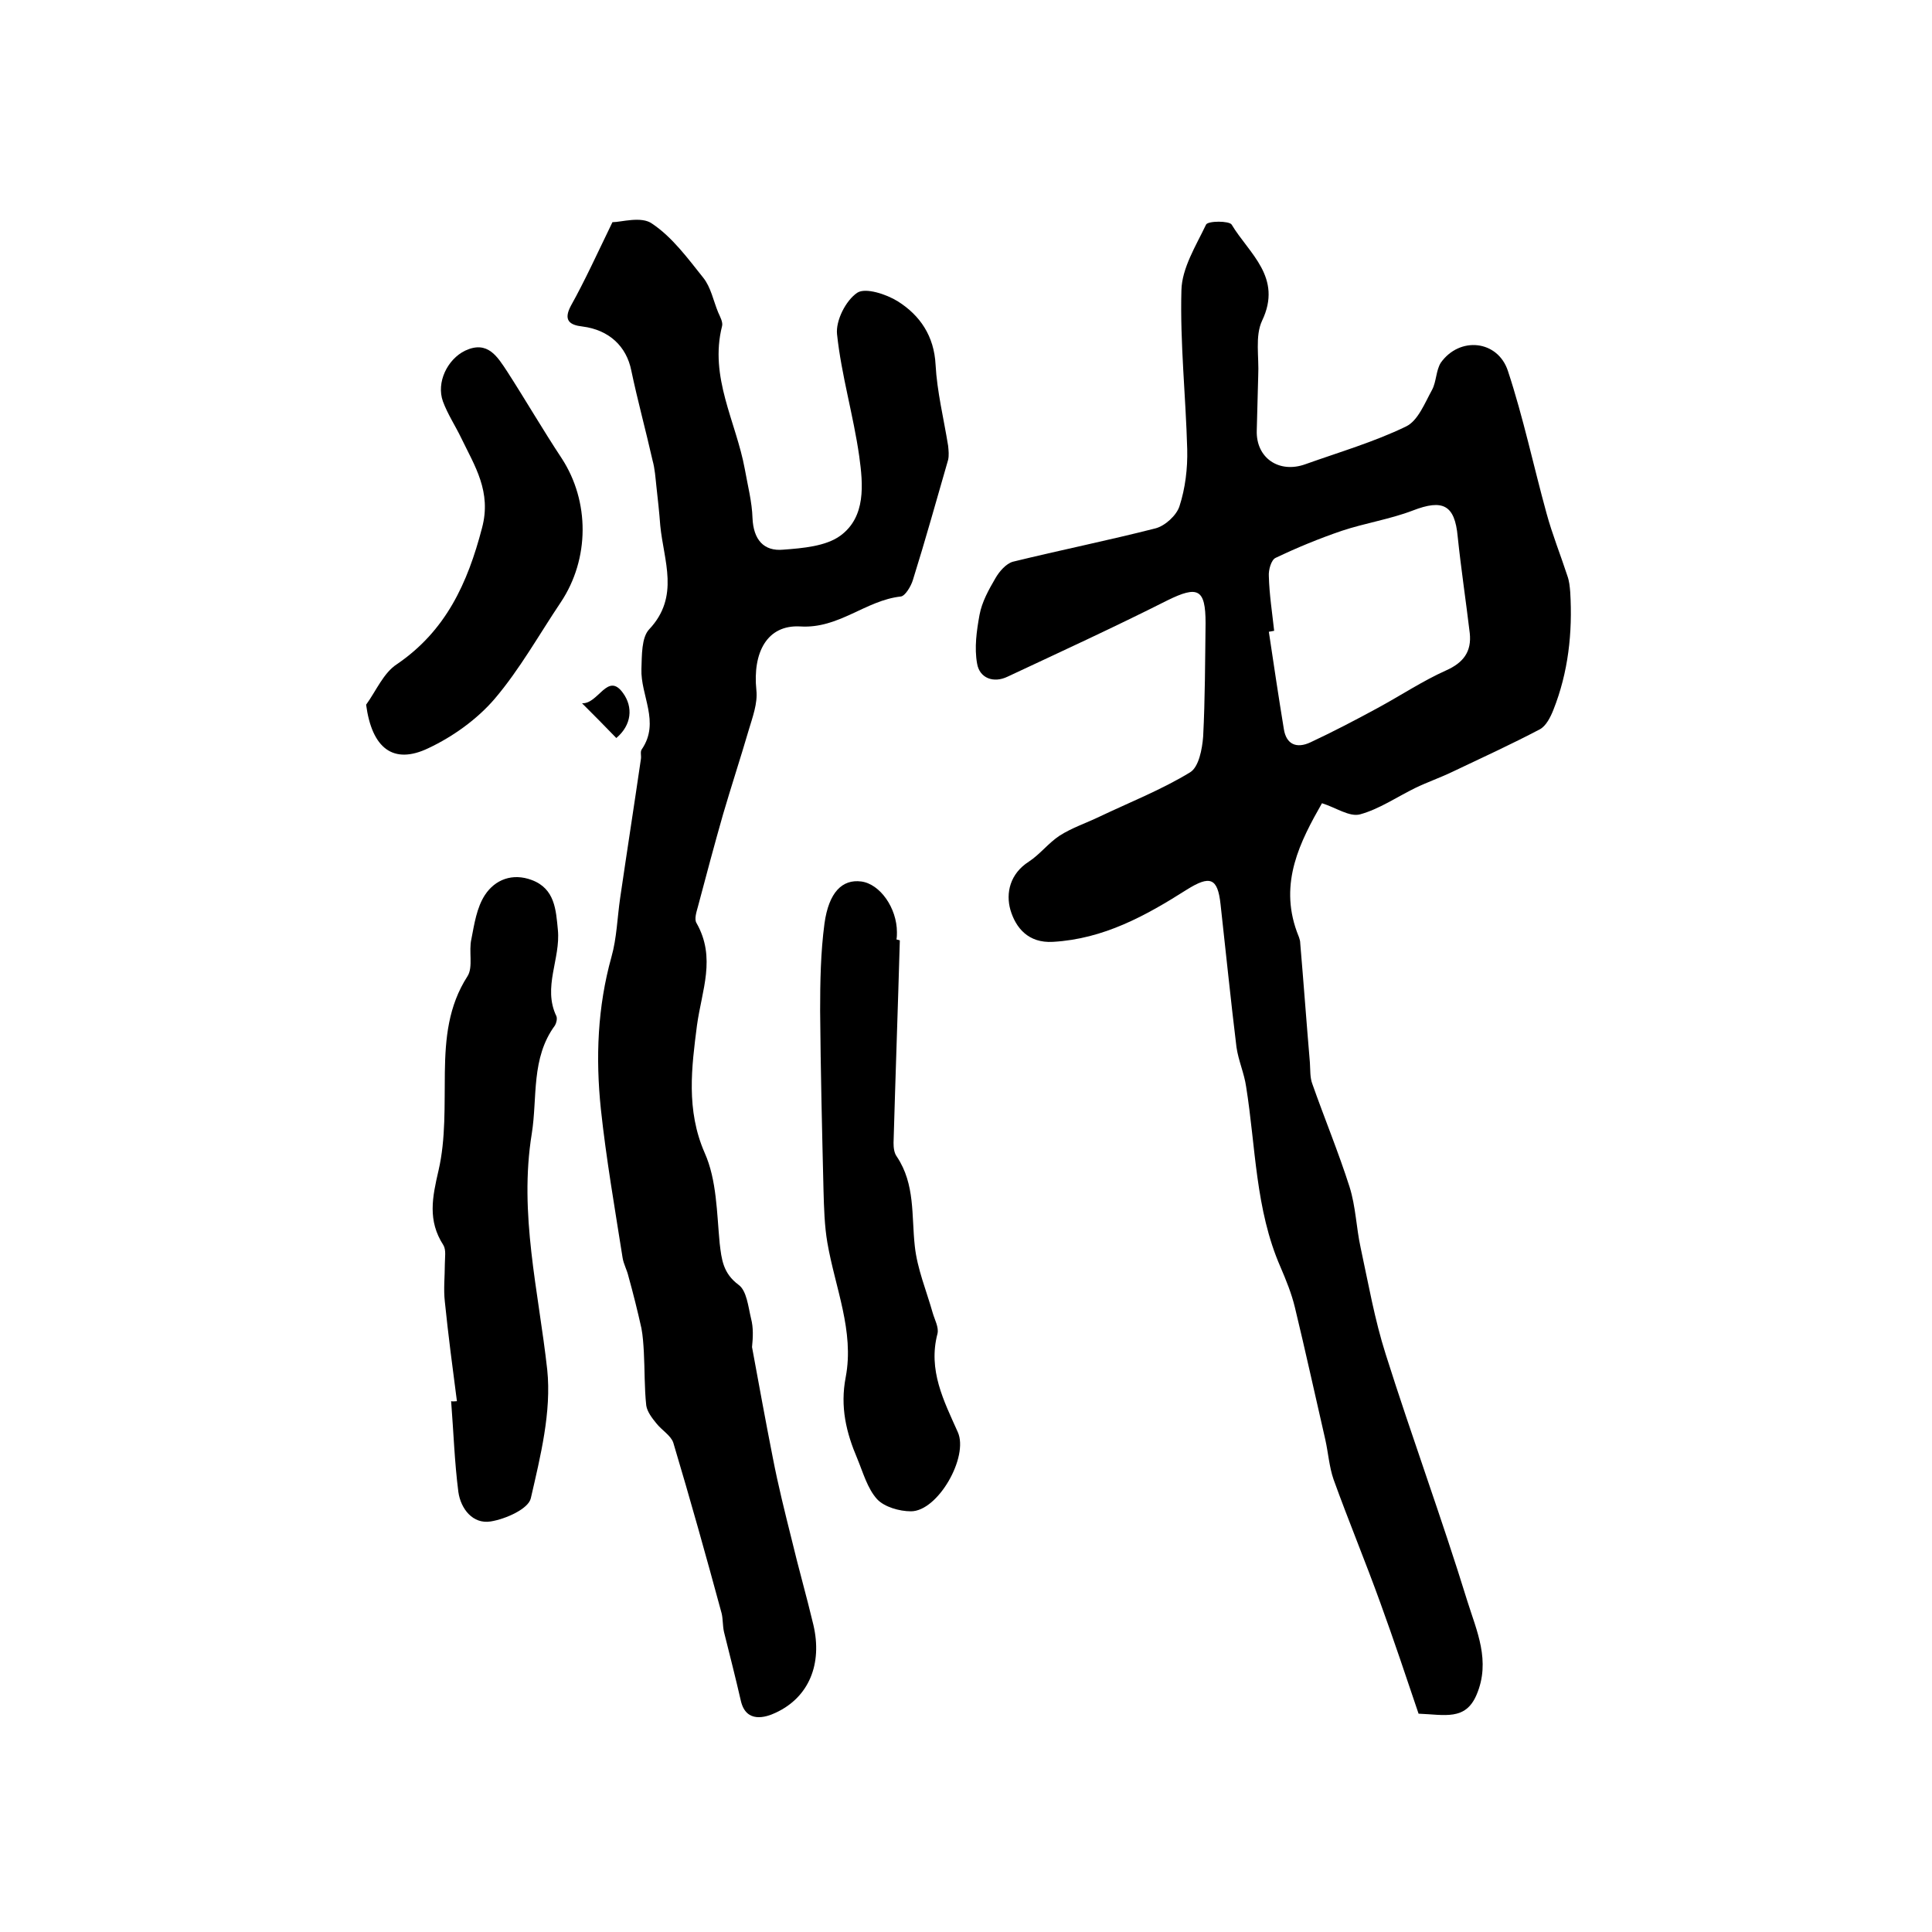
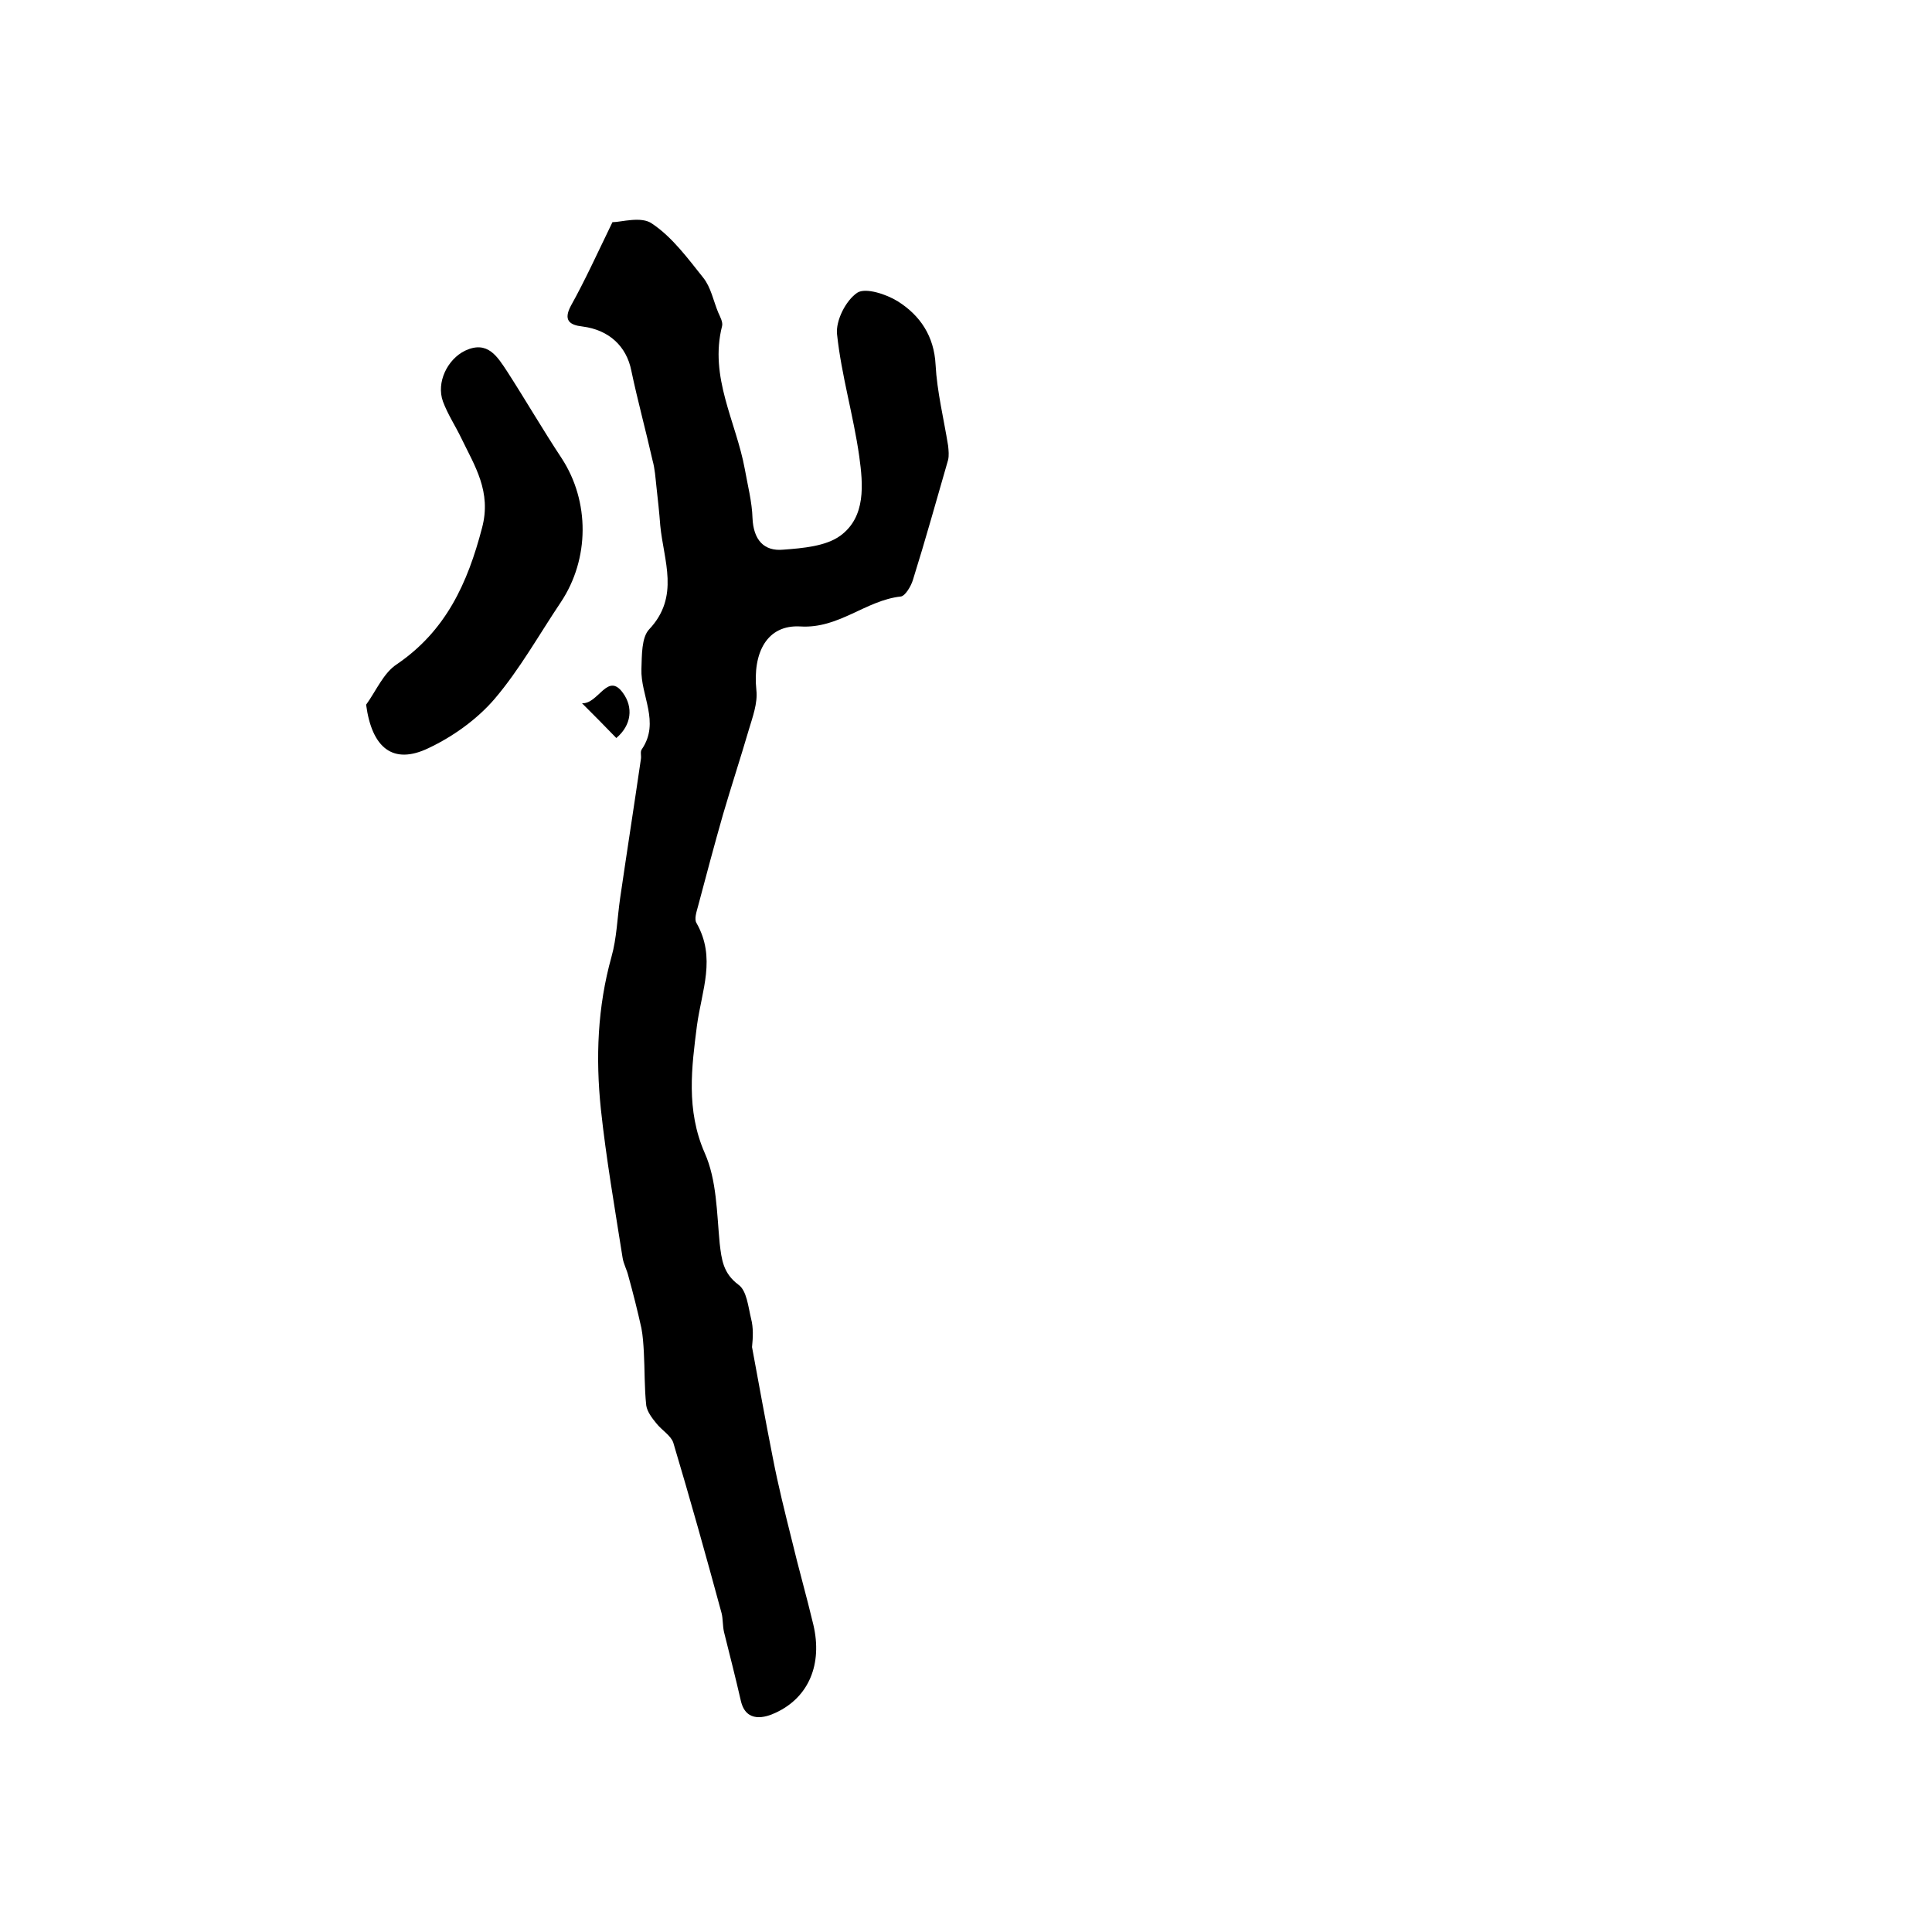
<svg xmlns="http://www.w3.org/2000/svg" version="1.1" id="图层_1" x="0px" y="0px" viewBox="0 0 400 400" style="enable-background:new 0 0 400 400;" xml:space="preserve">
  <style type="text/css">
	.st0{fill:#FFFFFF;}
</style>
  <g>
-     <path d="M273.7,166.3c-4.5,7.9-8.9,16.4-5.2,26.6c0.3,0.8,0.7,1.6,0.7,2.4c0.7,8.2,1.3,16.5,2,24.7c0.1,1.5,0,3.1,0.5,4.4   c2.5,7.1,5.4,14.1,7.7,21.3c1.3,4.1,1.4,8.5,2.3,12.6c1.6,7.4,2.9,14.9,5.2,22.1c5.4,17.1,11.6,33.9,16.9,51.1   c1.9,6.1,4.9,12.4,1.9,19.4c-2.3,5.4-6.6,4.1-12,3.9c-2.5-7.4-5.1-15.2-7.9-22.9c-3.1-8.6-6.6-17-9.7-25.6   c-0.9-2.6-1.1-5.5-1.7-8.2c-2.1-9.1-4.1-18.3-6.3-27.4c-0.7-2.9-1.8-5.6-3-8.4c-5.2-11.9-5.1-24.8-7.1-37.3c-0.4-2.8-1.6-5.4-2-8.2   c-1.2-9.8-2.2-19.7-3.3-29.6c-0.6-5.5-2.2-6-7-3c-8.5,5.4-17.2,10.2-27.7,10.8c-5.1,0.3-7.7-2.9-8.8-6.6c-1-3.5-0.1-7.5,3.8-10   c2.3-1.5,4.1-3.9,6.4-5.4c2.5-1.6,5.5-2.6,8.2-3.9c6.3-3,12.9-5.6,18.8-9.2c1.8-1.1,2.5-4.8,2.7-7.4c0.4-7.8,0.4-15.6,0.5-23.5   c0-7.1-1.6-7.8-7.9-4.7c-10.9,5.5-22,10.6-33.1,15.8c-2.9,1.4-5.8,0.3-6.3-2.7c-0.6-3.3-0.1-6.8,0.5-10.1c0.5-2.7,1.9-5.2,3.3-7.6   c0.8-1.4,2.2-3,3.6-3.4c9.8-2.4,19.7-4.4,29.5-6.9c2-0.5,4.4-2.7,5-4.6c1.2-3.7,1.7-7.8,1.6-11.8c-0.3-11-1.5-22-1.2-32.9   c0.1-4.6,3-9.2,5.1-13.6c0.4-0.8,4.8-0.8,5.3,0c3.6,6,10.6,10.9,6.3,19.9c-1.5,3.2-0.6,7.5-0.8,11.4c-0.1,3.8-0.2,7.6-0.3,11.3   c-0.2,5.7,4.6,9,10.1,7c7-2.5,14.2-4.6,20.8-7.8c2.5-1.2,3.9-4.9,5.4-7.6c0.9-1.7,0.8-4,1.8-5.6c3.9-5.5,11.8-4.7,13.9,1.7   c3.2,9.7,5.3,19.7,8,29.5c1.2,4.4,2.9,8.6,4.3,12.9c0.4,1.1,0.5,2.2,0.6,3.4c0.5,8.4-0.4,16.6-3.5,24.4c-0.6,1.5-1.5,3.3-2.8,4   c-5.9,3.1-12,5.9-18.1,8.8c-2.5,1.2-5.1,2.1-7.6,3.3c-3.9,1.9-7.5,4.4-11.5,5.5C279.4,169.2,276.6,167.2,273.7,166.3z M263.8,130.6   c-0.4,0.1-0.7,0.1-1.1,0.2c1,6.7,2,13.4,3.1,20.1c0.5,3.3,2.7,4.1,5.5,2.8c4.7-2.2,9.3-4.6,13.9-7.1c4.8-2.6,9.3-5.6,14.2-7.8   c3.6-1.6,5.3-3.9,4.9-7.7c-0.8-6.7-1.8-13.3-2.5-20c-0.6-6.6-3.1-7.8-9.3-5.4c-4.7,1.8-9.9,2.6-14.7,4.2c-4.7,1.6-9.3,3.5-13.7,5.6   c-0.9,0.4-1.5,2.5-1.4,3.8C262.8,123.1,263.4,126.9,263.8,130.6z" />
    <path d="M126.8,46c1.8,0,6-1.3,8.2,0.3c4.2,2.8,7.4,7.2,10.6,11.2c1.6,2,2.1,4.8,3.1,7.2c0.4,0.9,1,2,0.8,2.8   c-2.7,10.6,2.9,19.8,4.7,29.6c0.6,3.4,1.5,6.8,1.6,10.2c0.2,4.4,2.3,6.9,6.4,6.5c4-0.3,8.8-0.7,11.8-2.9c5.3-3.9,4.7-10.6,3.9-16.4   c-1.2-8.5-3.7-16.8-4.6-25.3c-0.3-2.8,1.8-7,4.2-8.6c1.7-1.1,6,0.3,8.4,1.8c4.6,2.9,7.5,7.2,7.8,13.1c0.3,5.6,1.7,11.2,2.6,16.8   c0.1,1,0.2,2,0,2.9c-2.4,8.3-4.7,16.6-7.3,24.9c-0.4,1.3-1.6,3.3-2.5,3.4c-7.3,0.8-12.8,6.7-20.8,6.2c-6.9-0.4-9.9,5.4-9.1,13.2   c0.3,2.7-0.8,5.6-1.6,8.3c-1.7,5.8-3.6,11.6-5.3,17.4c-1.8,6.3-3.5,12.7-5.2,19.1c-0.3,1.1-0.8,2.6-0.3,3.4   c4.1,7.2,1.1,13.9,0.1,21.2c-1.1,8.6-2.3,17.5,1.6,26.4c2.5,5.6,2.5,12.4,3.1,18.7c0.4,3.4,0.7,6.2,3.9,8.6c1.7,1.2,2,4.5,2.6,7   c0.5,1.9,0.4,3.9,0.2,5.9c1.4,7.6,2.8,15.3,4.3,22.9c1.1,5.7,2.5,11.3,3.9,16.9c1.4,5.9,3.1,11.8,4.5,17.7c1.9,8.1-0.9,15-7.8,18.2   c-2.1,1-6.1,2.2-7.2-2.4c-1.1-4.8-2.3-9.5-3.5-14.3c-0.3-1.3-0.2-2.7-0.5-3.9c-3.2-11.8-6.5-23.6-10-35.3c-0.5-1.5-2.4-2.6-3.5-4   c-0.9-1.1-1.9-2.4-2.1-3.7c-0.4-3.7-0.3-7.4-0.5-11.1c-0.1-1.7-0.2-3.3-0.5-4.9c-0.8-3.6-1.7-7.2-2.7-10.8c-0.3-1.3-1-2.5-1.2-3.8   c-1.6-10.2-3.4-20.5-4.5-30.8c-1.1-10.6-0.7-21.1,2.2-31.5c1.1-3.9,1.2-8.1,1.8-12.2c1.4-9.6,2.9-19.2,4.3-28.8   c0.1-0.7-0.2-1.5,0.2-2c3.8-5.6-0.3-11.1-0.1-16.6c0.1-2.8,0-6.5,1.6-8.2c6.4-6.8,3-14.2,2.3-21.5c-0.2-2.7-0.5-5.4-0.8-8.1   c-0.2-1.8-0.3-3.6-0.8-5.4c-1.4-6.2-3.1-12.4-4.4-18.6c-1-5-4.6-8.4-10.1-9.1c-2.7-0.3-4-1.3-2.4-4.3   C121.1,58.1,123.6,52.6,126.8,46z" />
-     <path d="M94.6,290.1c-0.9-6.9-1.8-13.7-2.5-20.6c-0.3-2.6,0-5.2,0-7.8c0-1.3,0.3-2.9-0.3-3.9c-3.3-5.1-2.3-9.9-1-15.5   c1.5-6.5,1.2-13.5,1.3-20.3c0.1-7,0.7-13.7,4.7-19.9c1.2-1.9,0.2-5.2,0.8-7.7c0.6-3.1,1.1-6.5,2.8-9.1c2.1-3.2,5.7-4.6,9.7-3.1   c4.8,1.8,5,6.2,5.4,10.3c0.6,6-3.2,11.9-0.3,17.9c0.2,0.5,0,1.4-0.3,1.9c-5,6.8-3.6,14.9-4.8,22.4c-2.7,16.6,1.4,32.6,3.2,48.9   c0.9,8.7-1.4,17.9-3.4,26.6c-0.5,2.2-5.2,4.3-8.3,4.8c-3.7,0.6-6.2-2.6-6.7-6.1c-0.8-6.2-1-12.5-1.5-18.8   C93.8,290.2,94.2,290.1,94.6,290.1z" />
-     <path d="M186.3,194.7c-0.4,14-0.9,27.9-1.3,41.9c0,1,0.1,2.1,0.7,2.9c3.8,5.7,3,12.2,3.7,18.5c0.5,4.7,2.4,9.2,3.7,13.8   c0.4,1.4,1.3,3,1,4.3c-2,7.6,1.3,13.9,4.2,20.4c2.3,5.1-4.1,16.4-9.7,16.4c-2.4,0-5.5-0.9-7-2.5c-2-2.2-2.9-5.5-4.1-8.4   c-2.3-5.4-3.6-10.7-2.4-16.9c1.8-9.5-2.2-18.5-3.8-27.8c-0.6-3.5-0.7-7.2-0.8-10.8c-0.3-12.4-0.6-24.8-0.7-37.2   c0-6,0.1-12.1,0.9-18.1c0.9-6.5,3.7-9.2,7.6-8.7c3.9,0.5,7.4,5.5,7.4,10.5c0,0.5,0,1-0.1,1.5C185.9,194.6,186.1,194.6,186.3,194.7z   " />
    <path d="M75.8,145.9c2.1-2.9,3.6-6.6,6.4-8.4c10.1-6.9,14.6-16.7,17.6-28.2c2-7.5-1.5-12.8-4.3-18.6c-1.2-2.5-2.8-4.9-3.8-7.6   c-1.4-3.9,0.9-8.7,4.6-10.5c4.7-2.2,6.7,1.3,8.7,4.3c3.8,5.9,7.4,12.1,11.3,18c5.8,8.9,5.8,20.8-0.2,29.8   c-4.5,6.7-8.5,13.9-13.7,20c-3.6,4.2-8.6,7.8-13.7,10.2C81.4,158.4,77,154.9,75.8,145.9z" />
-     <path d="M120.5,145.6c3.4,0.2,5.3-6.6,8.5-2.1c2.1,2.9,1.8,6.6-1.4,9.3C125.2,150.3,122.9,148,120.5,145.6z" />
+     <path d="M120.5,145.6c3.4,0.2,5.3-6.6,8.5-2.1c2.1,2.9,1.8,6.6-1.4,9.3C125.2,150.3,122.9,148,120.5,145.6" />
  </g>
</svg>